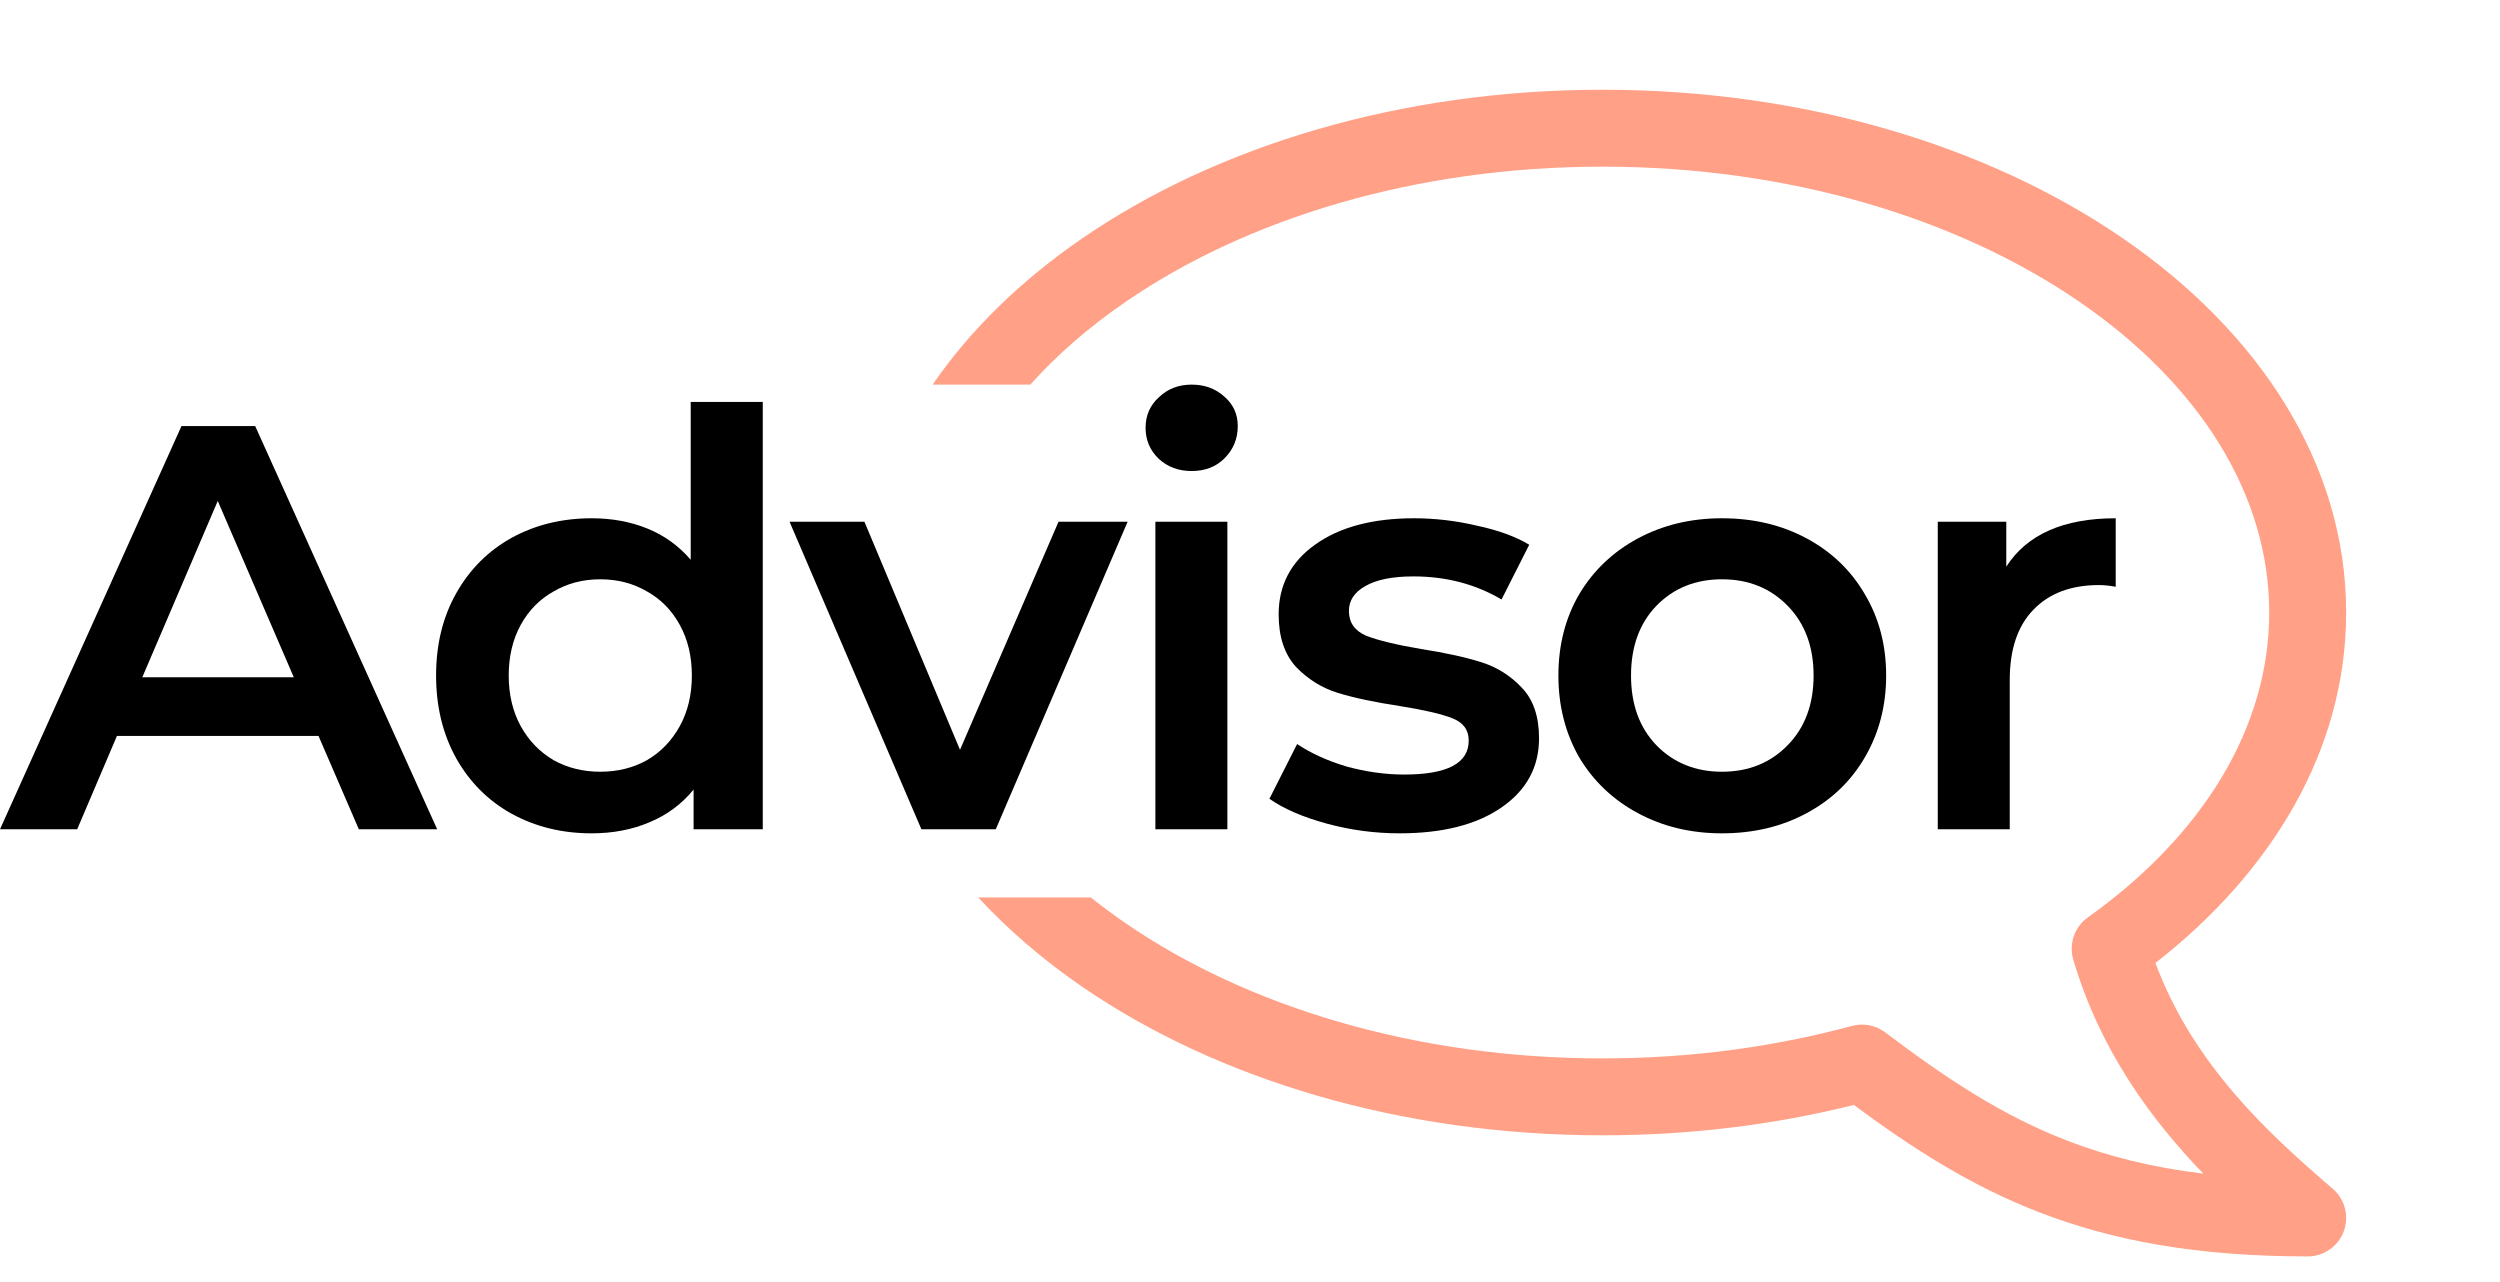
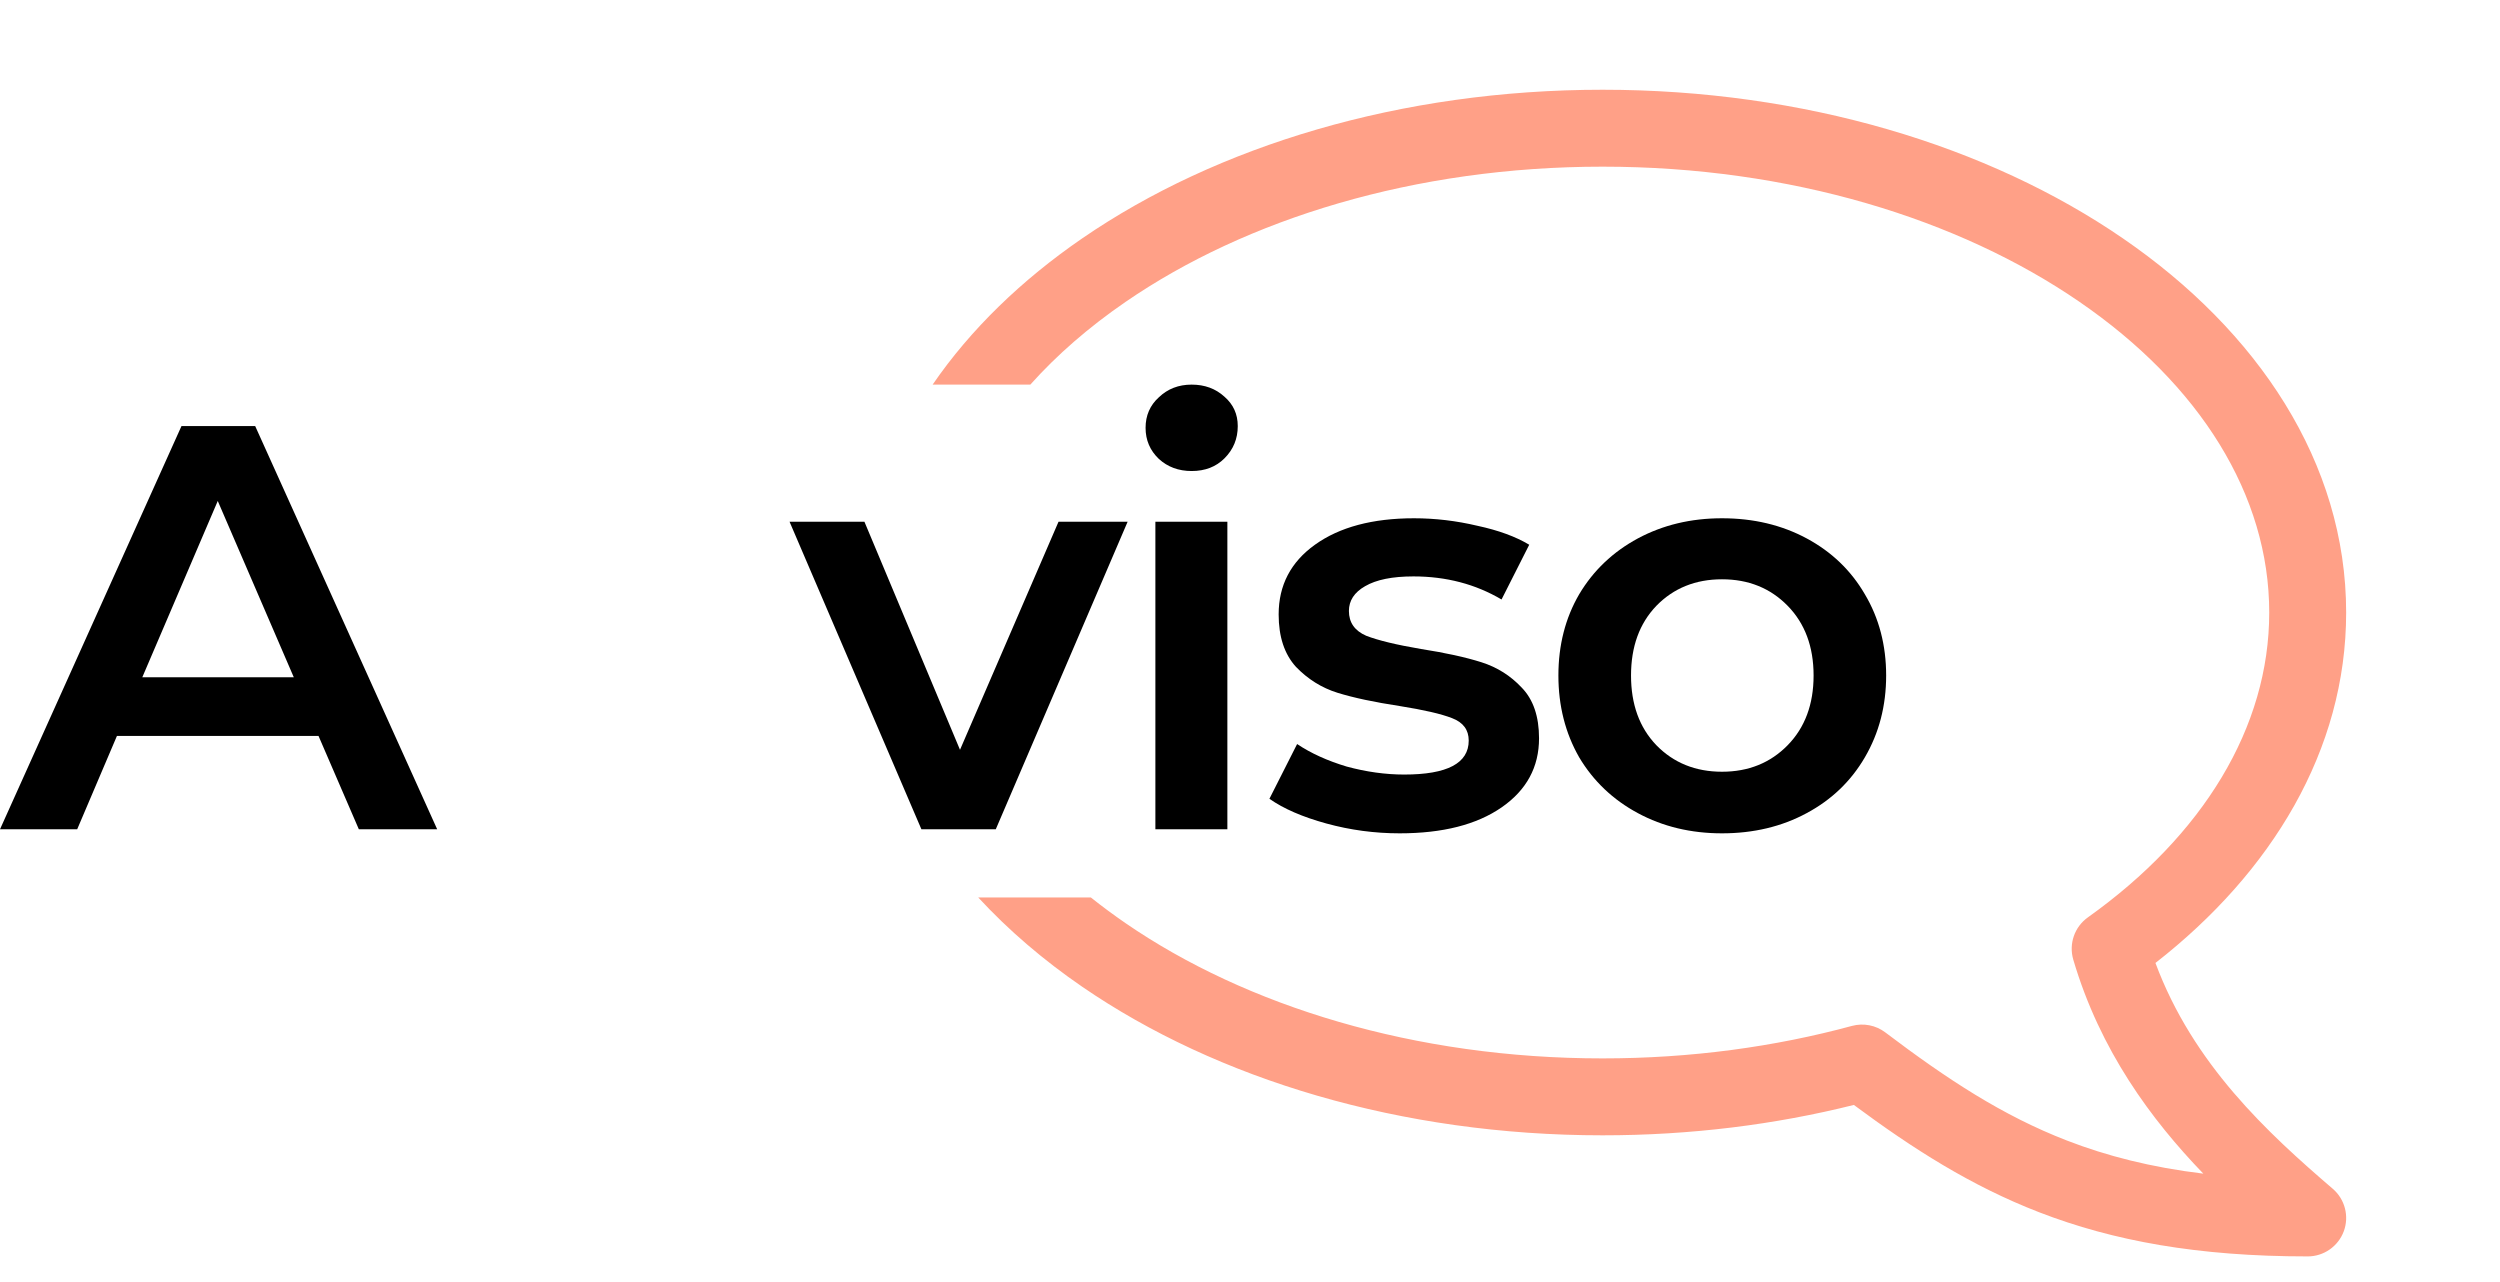
<svg xmlns="http://www.w3.org/2000/svg" width="39" height="20" viewBox="0 0 39 20" fill="none">
  <path fill-rule="evenodd" clip-rule="evenodd" d="M25 1.4C28.143 1.4 31.015 2.274 33.118 3.719C35.218 5.161 36.6 7.215 36.6 9.556C36.6 11.703 35.437 13.609 33.625 15.022C34.212 16.602 35.376 17.674 36.391 18.545C36.581 18.708 36.65 18.973 36.563 19.208C36.475 19.444 36.251 19.6 36 19.6C34.291 19.6 32.97 19.36 31.81 18.911C30.743 18.498 29.84 17.919 28.92 17.237C27.694 17.544 26.375 17.711 25 17.711C21.857 17.711 18.985 16.837 16.882 15.393C16.276 14.977 15.731 14.51 15.26 14H17.017C17.191 14.139 17.372 14.273 17.561 14.403C19.44 15.694 22.068 16.511 25 16.511C26.378 16.511 27.689 16.33 28.891 16.004C29.07 15.956 29.262 15.993 29.41 16.105C30.38 16.839 31.241 17.404 32.243 17.792C32.865 18.033 33.555 18.21 34.372 18.309C33.56 17.467 32.761 16.388 32.343 14.97C32.271 14.724 32.362 14.46 32.571 14.311C34.37 13.029 35.4 11.344 35.4 9.556C35.4 7.724 34.32 6 32.439 4.708C30.56 3.417 27.932 2.6 25 2.6C22.068 2.6 19.44 3.417 17.561 4.708C16.988 5.101 16.489 5.535 16.073 6H14.549C15.142 5.136 15.94 4.366 16.882 3.719C18.985 2.274 21.857 1.4 25 1.4Z" fill="#FFA087" />
-   <path d="M31.298 8.84C31.622 8.336 32.191 8.085 33.005 8.085V9.154C32.91 9.136 32.823 9.127 32.745 9.127C32.307 9.127 31.966 9.256 31.72 9.513C31.475 9.765 31.352 10.13 31.352 10.61V12.937H30.229V8.139H31.298V8.84Z" fill="black" />
  <path d="M26.863 13C26.378 13 25.941 12.895 25.551 12.685C25.162 12.476 24.856 12.185 24.635 11.814C24.419 11.436 24.311 11.011 24.311 10.538C24.311 10.065 24.419 9.642 24.635 9.271C24.856 8.899 25.162 8.609 25.551 8.399C25.941 8.19 26.378 8.085 26.863 8.085C27.355 8.085 27.795 8.19 28.184 8.399C28.574 8.609 28.876 8.899 29.092 9.271C29.313 9.642 29.424 10.065 29.424 10.538C29.424 11.011 29.313 11.436 29.092 11.814C28.876 12.185 28.574 12.476 28.184 12.685C27.795 12.895 27.355 13 26.863 13ZM26.863 12.039C27.277 12.039 27.618 11.901 27.888 11.625C28.157 11.35 28.292 10.987 28.292 10.538C28.292 10.089 28.157 9.726 27.888 9.451C27.618 9.175 27.277 9.037 26.863 9.037C26.45 9.037 26.108 9.175 25.839 9.451C25.575 9.726 25.444 10.089 25.444 10.538C25.444 10.987 25.575 11.35 25.839 11.625C26.108 11.901 26.45 12.039 26.863 12.039Z" fill="black" />
  <path d="M21.834 13C21.445 13 21.064 12.949 20.693 12.847C20.321 12.745 20.025 12.617 19.803 12.461L20.235 11.607C20.45 11.751 20.708 11.868 21.007 11.958C21.313 12.041 21.612 12.083 21.906 12.083C22.577 12.083 22.912 11.907 22.912 11.553C22.912 11.386 22.826 11.269 22.652 11.203C22.484 11.137 22.211 11.074 21.834 11.014C21.439 10.954 21.115 10.885 20.864 10.807C20.618 10.73 20.402 10.595 20.217 10.403C20.037 10.205 19.947 9.933 19.947 9.585C19.947 9.13 20.136 8.768 20.513 8.498C20.896 8.223 21.412 8.085 22.059 8.085C22.388 8.085 22.718 8.124 23.047 8.202C23.377 8.273 23.646 8.372 23.856 8.498L23.424 9.352C23.017 9.112 22.559 8.992 22.05 8.992C21.72 8.992 21.469 9.043 21.295 9.145C21.127 9.241 21.043 9.37 21.043 9.531C21.043 9.711 21.133 9.84 21.313 9.918C21.499 9.99 21.783 10.059 22.166 10.124C22.55 10.184 22.864 10.253 23.11 10.331C23.356 10.409 23.565 10.541 23.739 10.727C23.919 10.912 24.009 11.176 24.009 11.517C24.009 11.967 23.814 12.326 23.424 12.596C23.035 12.865 22.505 13 21.834 13Z" fill="black" />
  <path d="M18.024 8.139H19.147V12.937H18.024V8.139ZM18.59 7.348C18.386 7.348 18.216 7.285 18.078 7.159C17.94 7.027 17.871 6.866 17.871 6.674C17.871 6.482 17.94 6.323 18.078 6.198C18.216 6.066 18.386 6 18.59 6C18.794 6 18.964 6.063 19.102 6.189C19.24 6.309 19.309 6.461 19.309 6.647C19.309 6.845 19.24 7.012 19.102 7.15C18.97 7.282 18.8 7.348 18.59 7.348Z" fill="black" />
  <path d="M17.591 8.139L15.534 12.937H14.374L12.317 8.139H13.485L14.976 11.697L16.513 8.139H17.591Z" fill="black" />
-   <path d="M11.899 6.27V12.937H10.82V12.317C10.634 12.545 10.404 12.715 10.128 12.829C9.859 12.943 9.559 13 9.23 13C8.768 13 8.352 12.898 7.981 12.694C7.615 12.491 7.328 12.203 7.118 11.832C6.908 11.454 6.803 11.023 6.803 10.538C6.803 10.053 6.908 9.624 7.118 9.253C7.328 8.881 7.615 8.594 7.981 8.39C8.352 8.187 8.768 8.085 9.23 8.085C9.547 8.085 9.838 8.139 10.101 8.246C10.365 8.354 10.589 8.516 10.775 8.732V6.27H11.899ZM9.364 12.039C9.634 12.039 9.877 11.979 10.092 11.859C10.308 11.733 10.479 11.556 10.604 11.329C10.73 11.101 10.793 10.837 10.793 10.538C10.793 10.238 10.73 9.975 10.604 9.747C10.479 9.519 10.308 9.346 10.092 9.226C9.877 9.1 9.634 9.037 9.364 9.037C9.095 9.037 8.852 9.1 8.637 9.226C8.421 9.346 8.25 9.519 8.124 9.747C7.999 9.975 7.936 10.238 7.936 10.538C7.936 10.837 7.999 11.101 8.124 11.329C8.25 11.556 8.421 11.733 8.637 11.859C8.852 11.979 9.095 12.039 9.364 12.039Z" fill="black" />
  <path d="M4.969 11.481H1.824L1.204 12.937H0L2.831 6.647H3.981L6.82 12.937H5.598L4.969 11.481ZM4.583 10.565L3.397 7.815L2.22 10.565H4.583Z" fill="black" />
</svg>